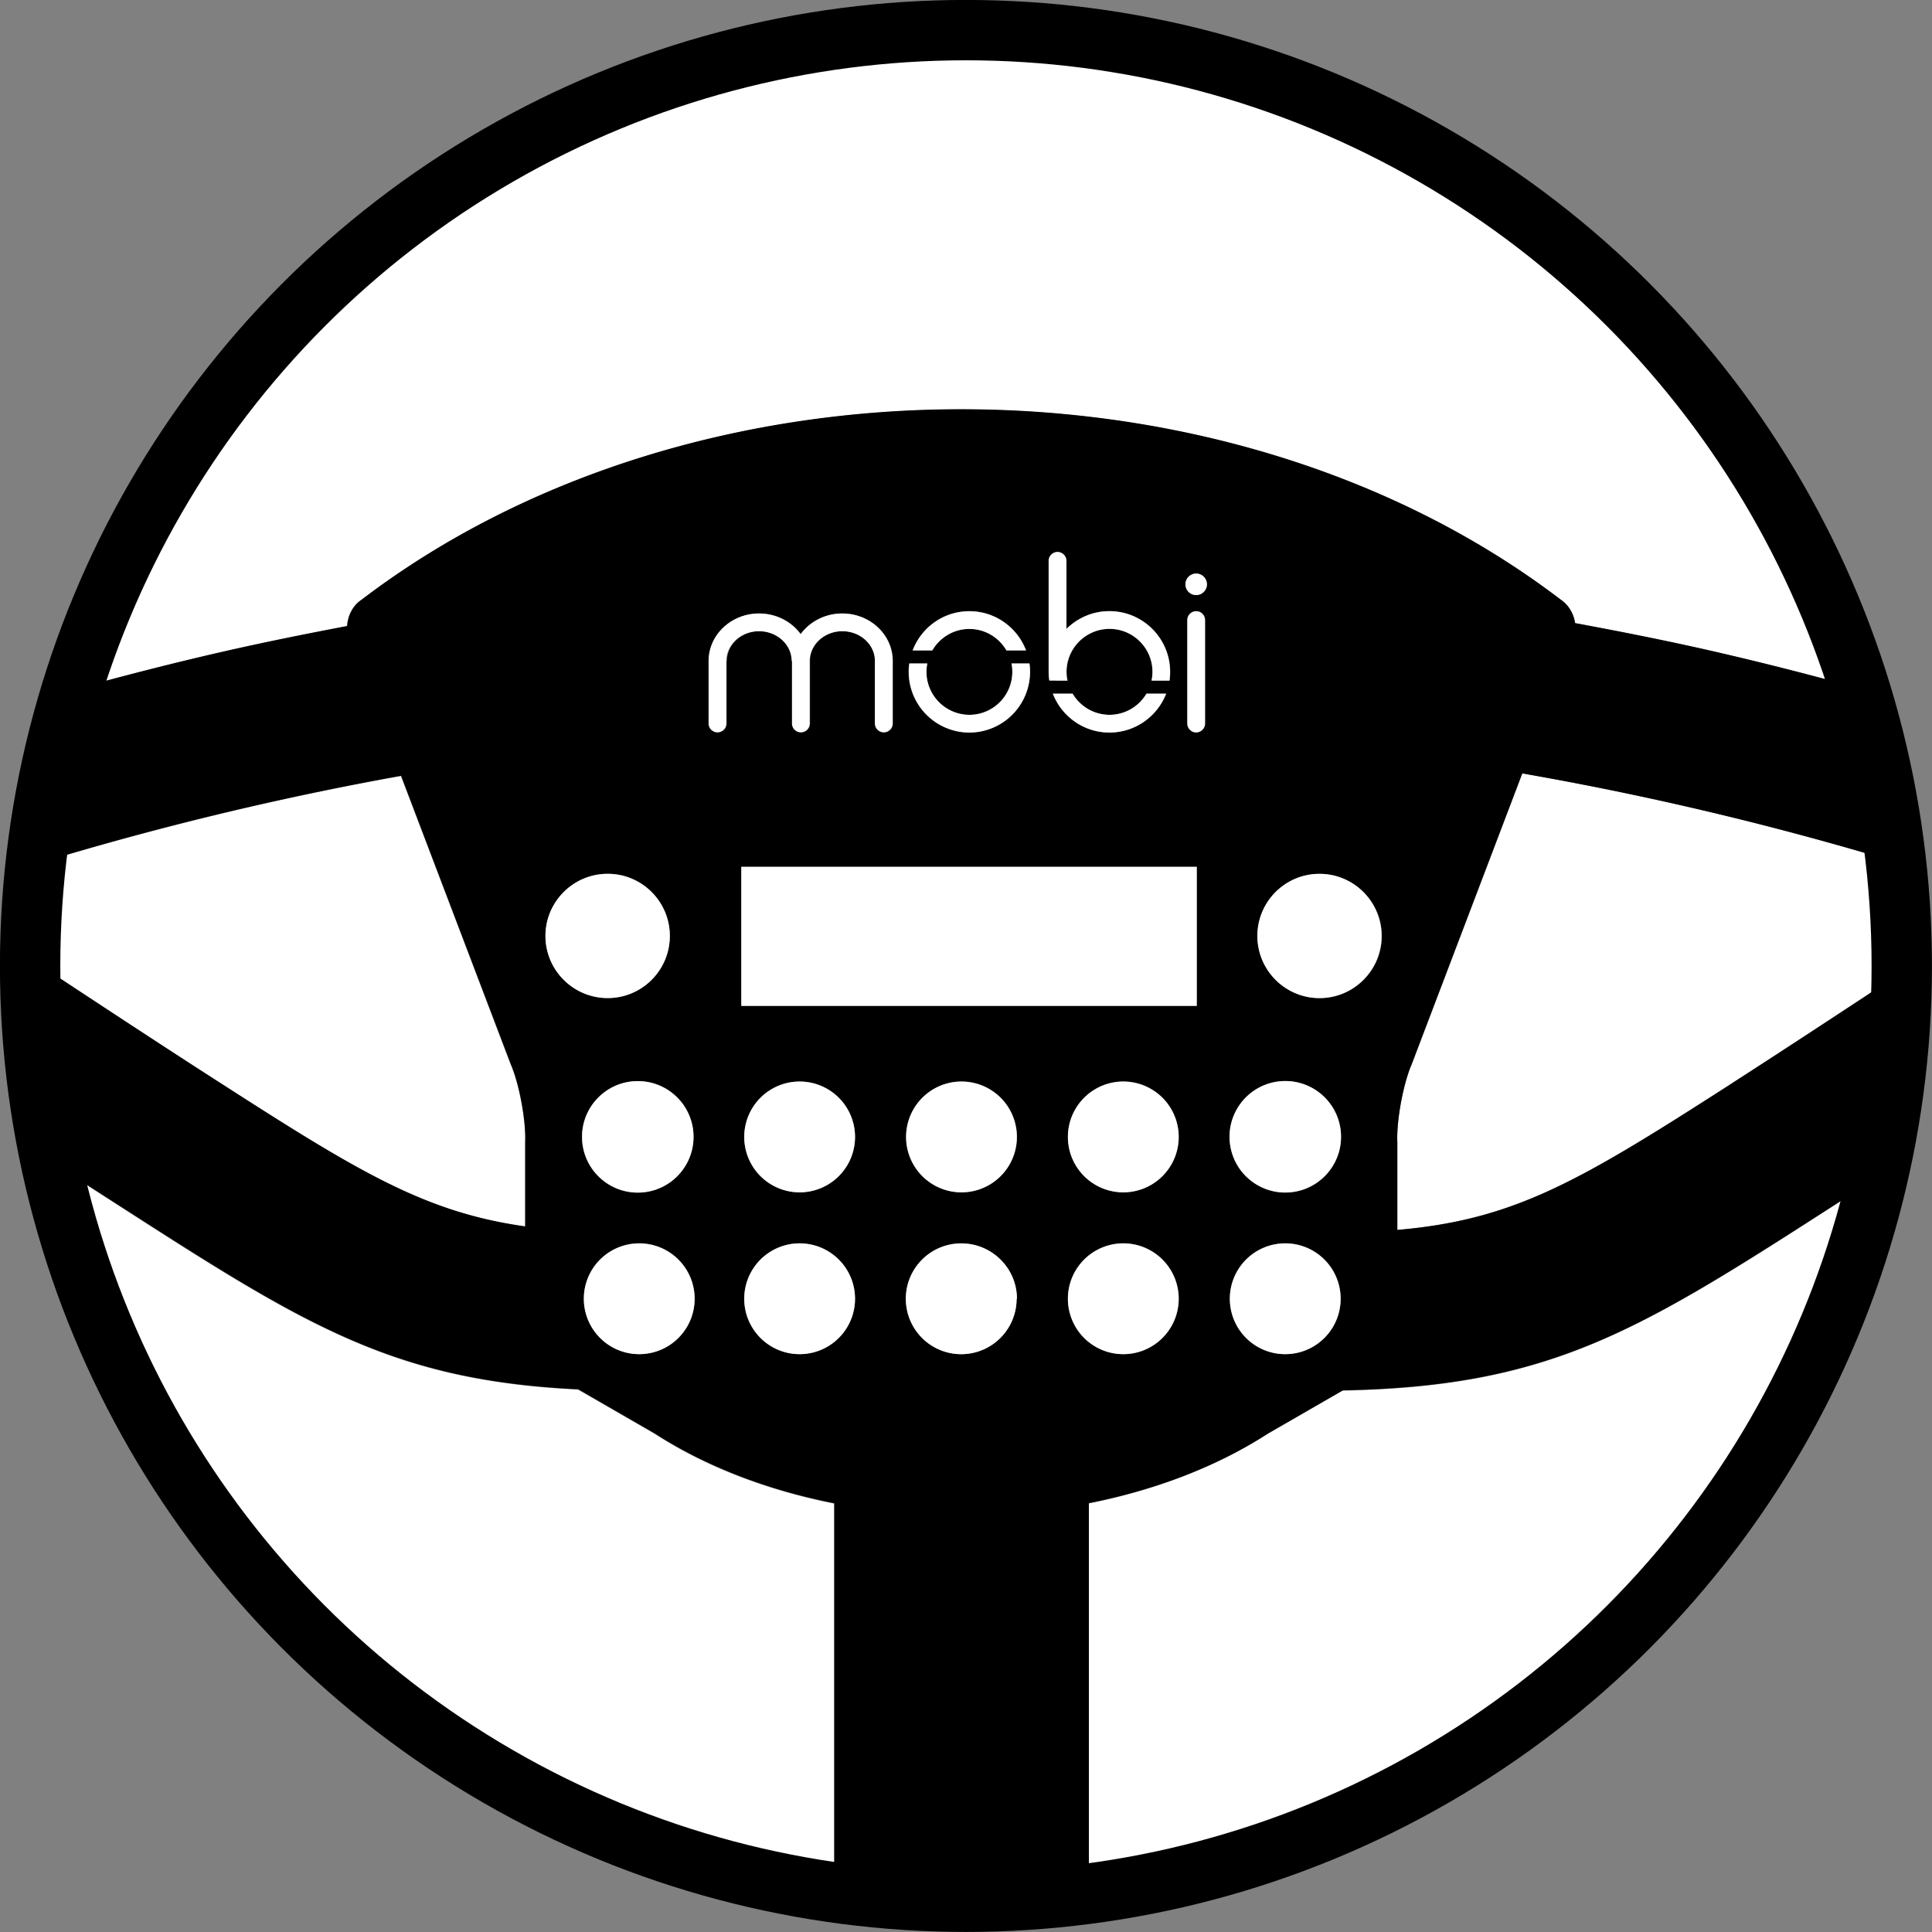
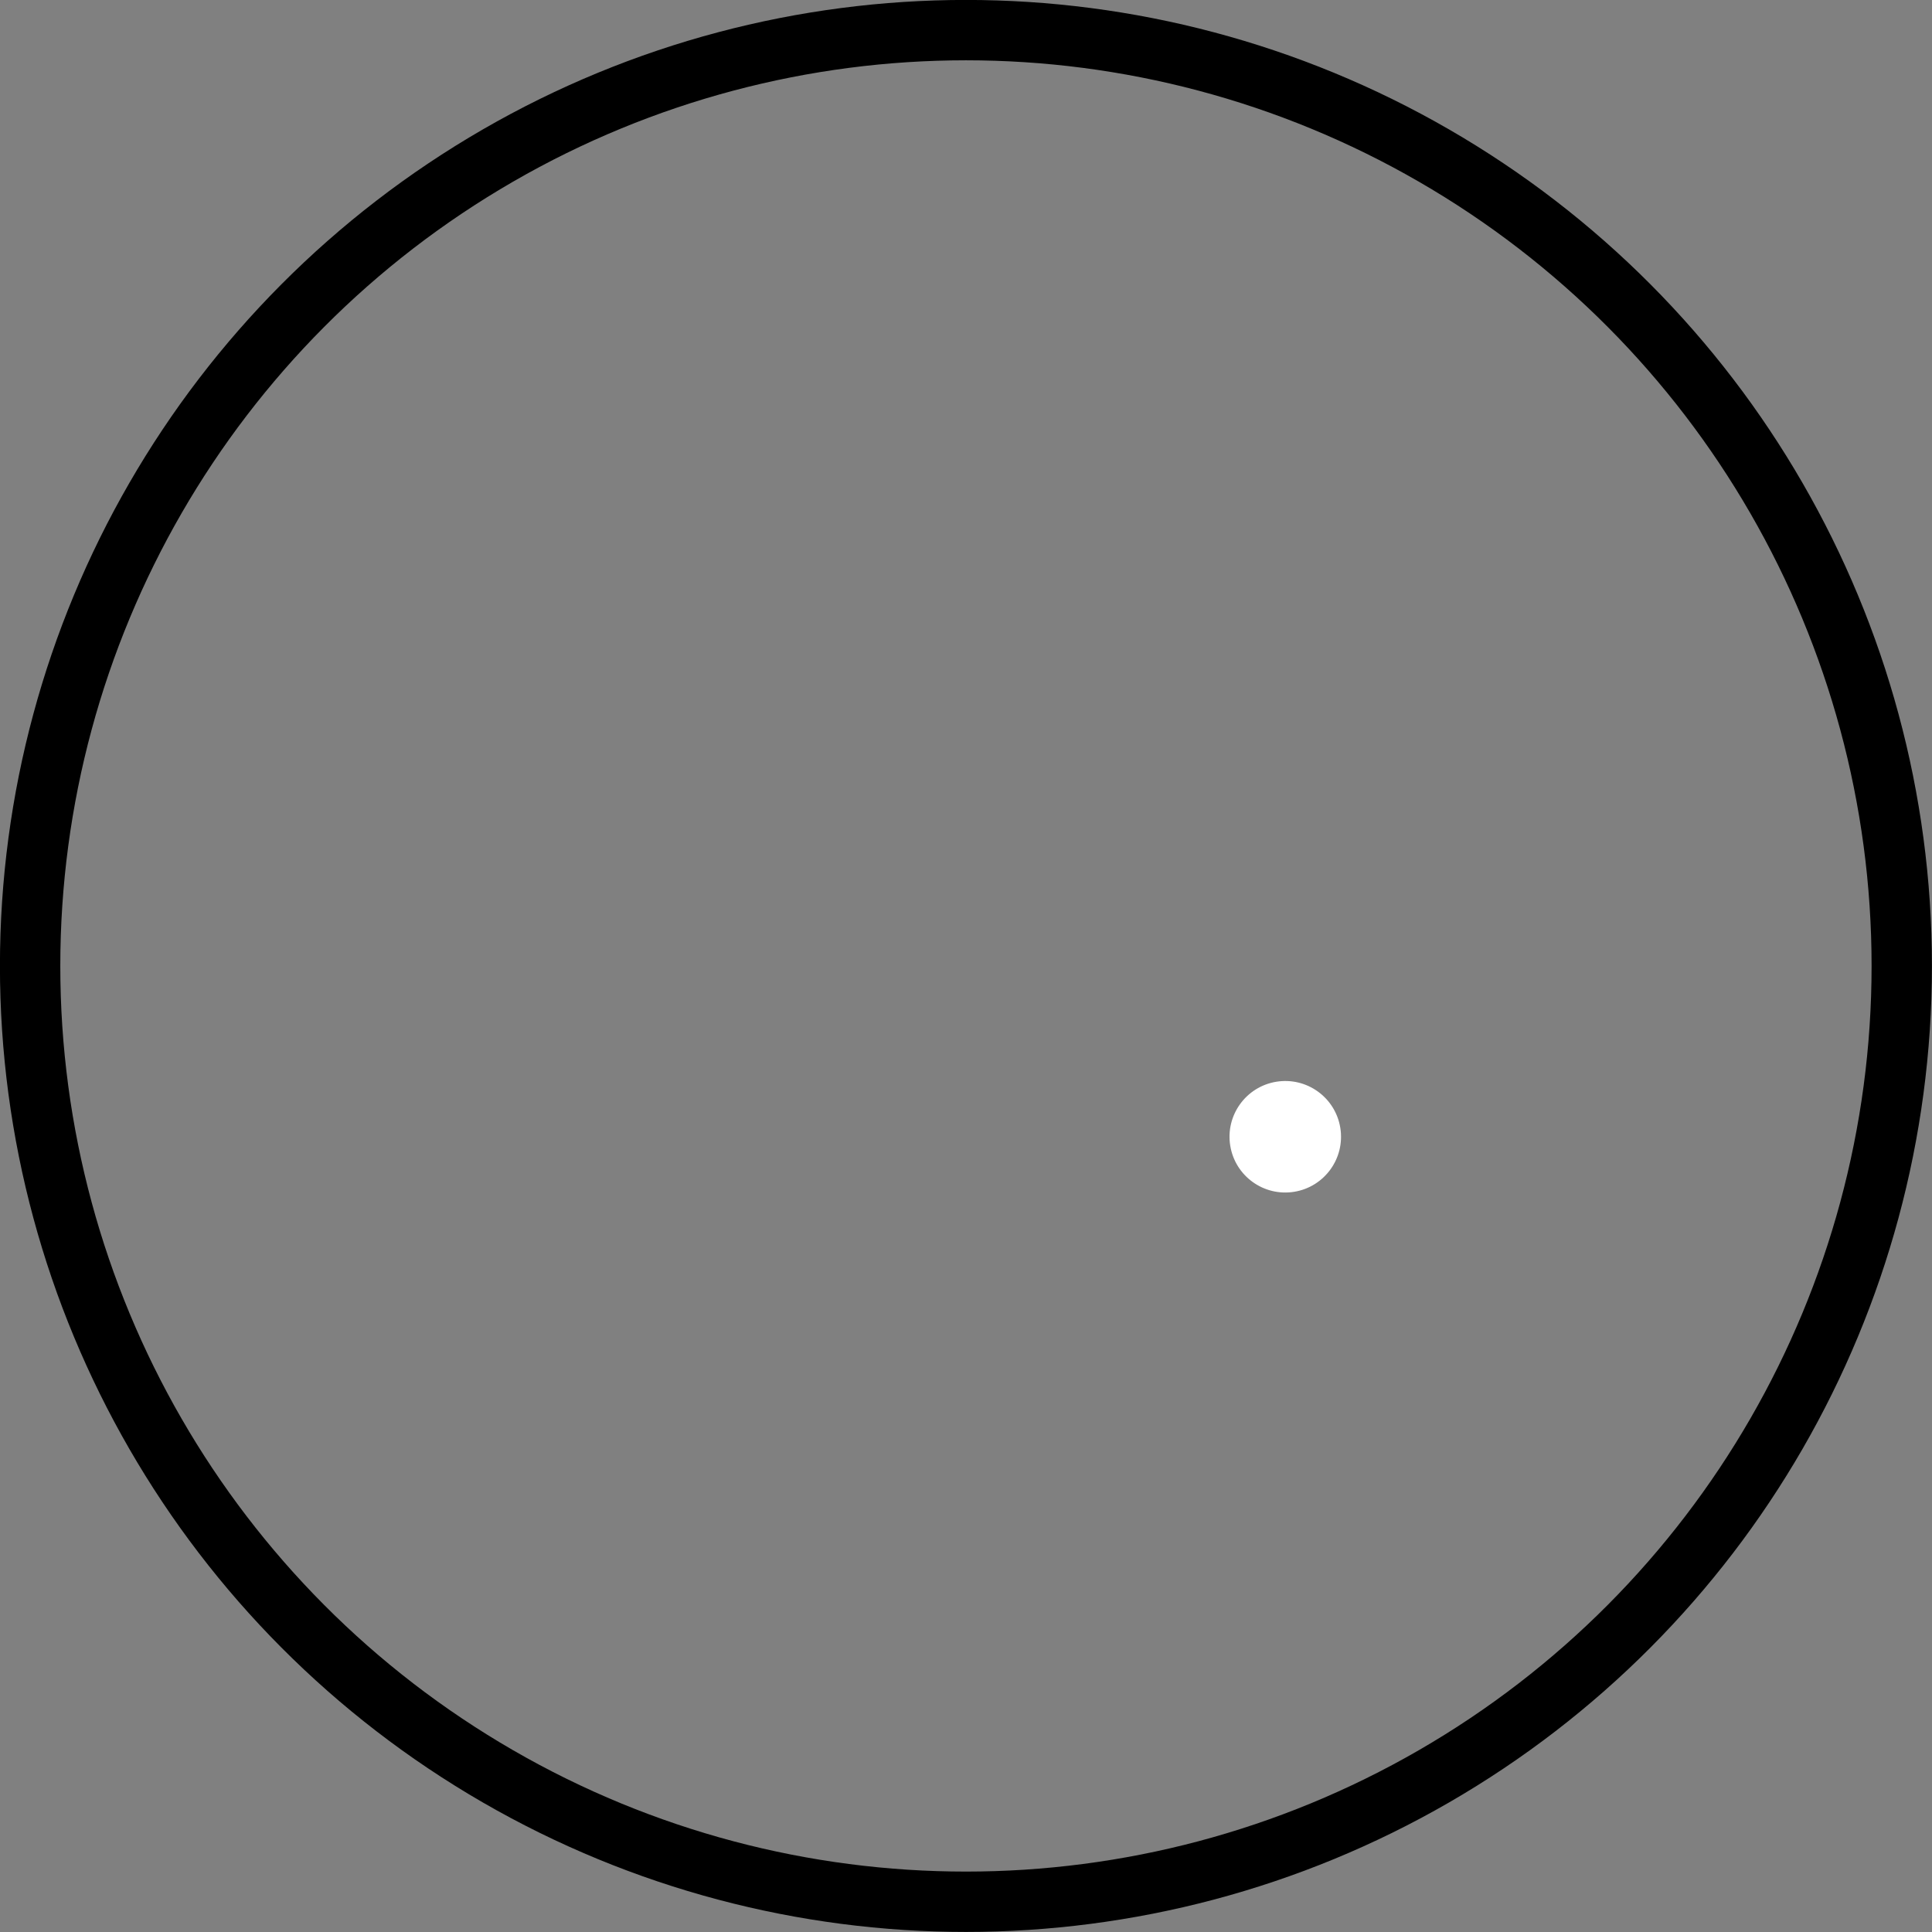
<svg xmlns="http://www.w3.org/2000/svg" viewBox="0 0 163.57 163.57">
  <rect x="0" y="0" width="163.57" height="163.57" fill="#808080" stroke="none" />
-   <path d="m113.67 117.74-6.33 3.65c-4.4 2.84-9.63 4.8-15.17 5.9v33.03c32.9-4.31 59.44-28.79 66.8-60.63-1.7 1.1-3.4 2.19-5.07 3.26-15.72 10.11-23.17 14.45-40.22 14.79ZM18.63 91.7c11.82 7.6 17.4 10.96 25.82 12.15v-7.12c.08-1.81-.49-4.95-1.22-6.61L33.94 65.7a269.273 269.273 0 0 0-30.92 7.47c-.29 2.64-.44 5.32-.46 8.04 5.21 3.43 10.9 7.18 16.06 10.5ZM55.41 121.39l-6.48-3.74c-15.2-.74-22.66-5.14-37.53-14.7-2.33-1.5-4.71-3.03-7.09-4.56 6.87 32.22 33.32 57.17 66.3 61.83V127.3c-5.56-1.1-10.79-3.06-15.2-5.91ZM119.52 90.12c-.72 1.67-1.3 4.8-1.21 6.61v7.4c9.94-.87 15.4-4.1 28.36-12.43 4.6-2.96 9.61-6.25 14.34-9.37 0-.18.01-.37.01-.55 0-2.97-.18-5.9-.5-8.79a270.306 270.306 0 0 0-31.63-7.51l-9.37 24.64ZM29.39 53.02c.05-.87.48-1.74 1.21-2.22 28.2-21.51 73.35-21.51 101.56 0 .66.44 1.08 1.18 1.19 1.97 4 .74 7.98 1.53 11.93 2.44 4.08.94 8.14 1.98 12.19 3.1-10.01-32.3-40.11-55.75-75.69-55.75S16.02 26.08 6.05 58.45c4.24-1.18 8.5-2.27 12.77-3.25 3.5-.8 7.03-1.51 10.56-2.18Z" fill="#FFF" />
-   <path d="M146.66 91.7c-12.96 8.33-18.42 11.57-28.36 12.43v-7.4c-.08-1.81.49-4.95 1.21-6.61l9.37-24.64a269.83 269.83 0 0 1 31.63 7.51 79.39 79.39 0 0 0-3.04-14.7c-4.05-1.12-8.11-2.16-12.19-3.1-3.95-.91-7.94-1.7-11.93-2.44-.11-.78-.54-1.53-1.19-1.97-28.2-21.51-73.35-21.51-101.56 0-.73.48-1.16 1.35-1.21 2.22-3.53.67-7.06 1.38-10.56 2.18-4.28.98-8.53 2.07-12.77 3.25a77.807 77.807 0 0 0-3.02 14.72 268.77 268.77 0 0 1 30.92-7.47l9.29 24.42c.72 1.67 1.3 4.8 1.22 6.61v7.12c-8.43-1.19-14.01-4.55-25.82-12.15-5.16-3.31-10.85-7.06-16.06-10.5 0 .19-.01.39-.01.58 0 5.7.61 11.24 1.76 16.6 2.38 1.53 4.76 3.07 7.09 4.56 14.87 9.56 22.34 13.97 37.53 14.7l6.48 3.74c4.41 2.84 9.64 4.81 15.2 5.91v32.92c3.65.52 7.38.8 11.17.8 3.52 0 6.98-.25 10.38-.7v-33.03c5.55-1.1 10.78-3.06 15.17-5.9l6.33-3.65c17.05-.34 24.5-4.69 40.22-14.79 1.67-1.07 3.37-2.17 5.07-3.26 1.29-5.58 2-11.38 2.04-17.35-4.73 3.11-9.74 6.41-14.34 9.37ZM88.8 47.49c0-.41.34-.75.75-.75s.75.34.75.75v5.77a5.14 5.14 0 0 1 8.78 3.63c0 .25-.02.5-.05.74h-1.52c.05-.24.08-.48.08-.74 0-2-1.63-3.64-3.64-3.64s-3.64 1.63-3.64 3.64c0 .25.03.5.08.74h-1.53c-.03-.24-.05-.49-.05-.74V47.5Zm9.93 11.24c-.74 1.92-2.61 3.29-4.8 3.29s-4.05-1.37-4.79-3.29h1.67c.63 1.07 1.8 1.79 3.13 1.79s2.49-.72 3.13-1.79h1.67Zm-16.66-6.99c2.19 0 4.07 1.38 4.8 3.32h-1.66c-.63-1.08-1.8-1.82-3.14-1.82s-2.51.73-3.14 1.82h-1.66c.74-1.94 2.61-3.32 4.8-3.32Zm-5.09 4.43h1.52c-.04.23-.07.47-.07.71 0 2.01 1.63 3.64 3.64 3.64s3.63-1.63 3.63-3.64c0-.24-.02-.48-.07-.71h1.52a5.145 5.145 0 0 1-5.09 5.85 5.138 5.138 0 0 1-5.09-5.85Zm-30.8 23.07c0-2.91 2.36-5.26 5.27-5.26s5.26 2.36 5.26 5.26-2.36 5.26-5.26 5.26-5.27-2.36-5.27-5.26Zm7.81 12.29c2.6 0 4.72 2.11 4.72 4.72s-2.11 4.72-4.72 4.72-4.72-2.11-4.72-4.72 2.11-4.72 4.72-4.72Zm.13 23.11a4.69 4.69 0 1 1 0-9.38 4.69 4.69 0 0 1 0 9.38Zm7.4-58.68v5.29a.749.749 0 1 1-1.5 0v-5.29c0-2.22 1.92-4.02 4.27-4.02 1.46 0 2.75.69 3.52 1.75.77-1.05 2.06-1.75 3.52-1.75 2.35 0 4.27 1.8 4.27 4.02v5.29a.749.749 0 1 1-1.5 0v-5.29c0-1.39-1.24-2.52-2.76-2.52s-2.76 1.13-2.76 2.52v5.29a.749.749 0 1 1-1.5 0v-5.29c0-1.39-1.24-2.52-2.77-2.52s-2.76 1.13-2.76 2.52Zm6.18 58.68a4.69 4.69 0 1 1 0-9.38 4.69 4.69 0 0 1 0 9.38Zm0-13.7a4.69 4.69 0 1 1 0-9.38 4.69 4.69 0 0 1 0 9.38Zm18.37 9.02a4.69 4.69 0 1 1-4.69-4.69c2.59 0 4.71 2.1 4.71 4.69h-.03Zm-4.66-9.02a4.69 4.69 0 1 1 0-9.38 4.69 4.69 0 0 1 0 9.38Zm13.7 13.7a4.69 4.69 0 1 1 0-9.38 4.69 4.69 0 0 1 0 9.38Zm0-13.7a4.69 4.69 0 1 1 0-9.38 4.69 4.69 0 0 1 0 9.38Zm6.22-15.78H62.77V73.39h38.56v11.77Zm.7-23.91c0 .41-.34.75-.75.75s-.75-.34-.75-.75v-8.76a.749.749 0 1 1 1.5 0v8.76Zm-.75-10.87c-.5 0-.91-.41-.91-.91s.41-.91.91-.91.91.41.91.91-.41.91-.91.91Zm7.54 64.26a4.69 4.69 0 1 1 0-9.38 4.69 4.69 0 0 1 0 9.38Zm0-13.67c-2.6 0-4.72-2.11-4.72-4.72s2.11-4.72 4.72-4.72 4.72 2.11 4.72 4.72-2.11 4.72-4.72 4.72Zm2.91-16.46c-2.91 0-5.26-2.36-5.26-5.26s2.36-5.26 5.26-5.26 5.26 2.36 5.26 5.26-2.36 5.26-5.26 5.26Z" stroke-width="0" />
-   <circle cx="54" cy="96.25" r="4.72" fill="#FFF" />
-   <path d="M67.7 91.57a4.69 4.69 0 1 0 0 9.38 4.69 4.69 0 0 0 0-9.38ZM54.12 105.27a4.69 4.69 0 1 0 0 9.38 4.69 4.69 0 0 0 0-9.38ZM67.7 105.27a4.69 4.69 0 1 0 0 9.38 4.69 4.69 0 0 0 0-9.38Z" fill="#FFF" />
  <circle cx="108.81" cy="96.25" r="4.72" transform="rotate(-9.22 108.765 96.21)" fill="#FFF" />
-   <path d="M81.38 105.27a4.69 4.69 0 1 0 4.69 4.69h.03c0-2.59-2.12-4.69-4.71-4.69ZM81.4 91.57a4.69 4.69 0 1 0 0 9.38 4.69 4.69 0 0 0 0-9.38ZM95.1 91.57a4.69 4.69 0 1 0 0 9.38 4.69 4.69 0 0 0 0-9.38ZM108.81 105.27a4.69 4.69 0 1 0 0 9.38 4.69 4.69 0 0 0 0-9.38ZM95.1 105.27a4.69 4.69 0 1 0 0 9.38 4.69 4.69 0 0 0 0-9.38ZM56.71 79.24c0-2.91-2.36-5.26-5.26-5.26s-5.27 2.36-5.27 5.26 2.36 5.26 5.27 5.26 5.26-2.36 5.26-5.26ZM111.71 73.98c-2.91 0-5.26 2.36-5.26 5.26s2.36 5.26 5.26 5.26 5.26-2.36 5.26-5.26-2.36-5.26-5.26-5.26ZM82.07 62.02a5.145 5.145 0 0 0 5.09-5.85h-1.52a3.638 3.638 0 0 1-3.56 4.35c-2 0-3.64-1.63-3.64-3.64 0-.24.03-.48.07-.71h-1.52a5.145 5.145 0 0 0 5.09 5.85ZM82.07 53.25c1.34 0 2.51.73 3.14 1.82h1.66c-.74-1.94-2.61-3.32-4.8-3.32s-4.07 1.38-4.8 3.32h1.66c.63-1.08 1.8-1.82 3.14-1.82ZM93.94 60.52c-1.33 0-2.49-.72-3.13-1.79h-1.67c.74 1.92 2.61 3.29 4.79 3.29s4.05-1.37 4.8-3.29h-1.67a3.634 3.634 0 0 1-3.13 1.79ZM89.4 57.62h.97a3.57 3.57 0 0 1-.08-.74c0-2 1.63-3.64 3.64-3.64s3.64 1.63 3.64 3.64c0 .25-.03.5-.08.74h1.52c.03-.24.05-.49.05-.74 0-2.83-2.3-5.14-5.14-5.14-1.42 0-2.7.58-3.64 1.51v-5.77c0-.41-.34-.75-.75-.75s-.75.34-.75.75v9.39c0 .25.02.5.05.74h.55ZM101.27 51.75c-.41 0-.75.34-.75.75v8.76c0 .41.34.75.75.75s.75-.34.75-.75V52.5c0-.42-.34-.75-.75-.75ZM67.05 55.96v5.29a.749.749 0 1 0 1.5 0v-5.29c0-1.39 1.24-2.52 2.76-2.52s2.76 1.13 2.76 2.52v5.29a.749.749 0 1 0 1.5 0v-5.29c0-2.22-1.91-4.02-4.27-4.02-1.46 0-2.74.69-3.52 1.75-.77-1.05-2.06-1.75-3.52-1.75-2.35 0-4.27 1.8-4.27 4.02v5.29a.749.749 0 1 0 1.5 0v-5.29c0-1.39 1.24-2.52 2.76-2.52s2.77 1.13 2.77 2.52ZM101.27 48.56c-.5 0-.91.41-.91.91s.41.91.91.91.91-.41.91-.91-.41-.91-.91-.91ZM62.76 73.39h38.56v11.77H62.76z" fill="#FFF" />
  <circle cx="81.78" cy="81.78" r="79.23" stroke="#000" stroke-miterlimit="10" stroke-width="5.11" fill="none" />
</svg>